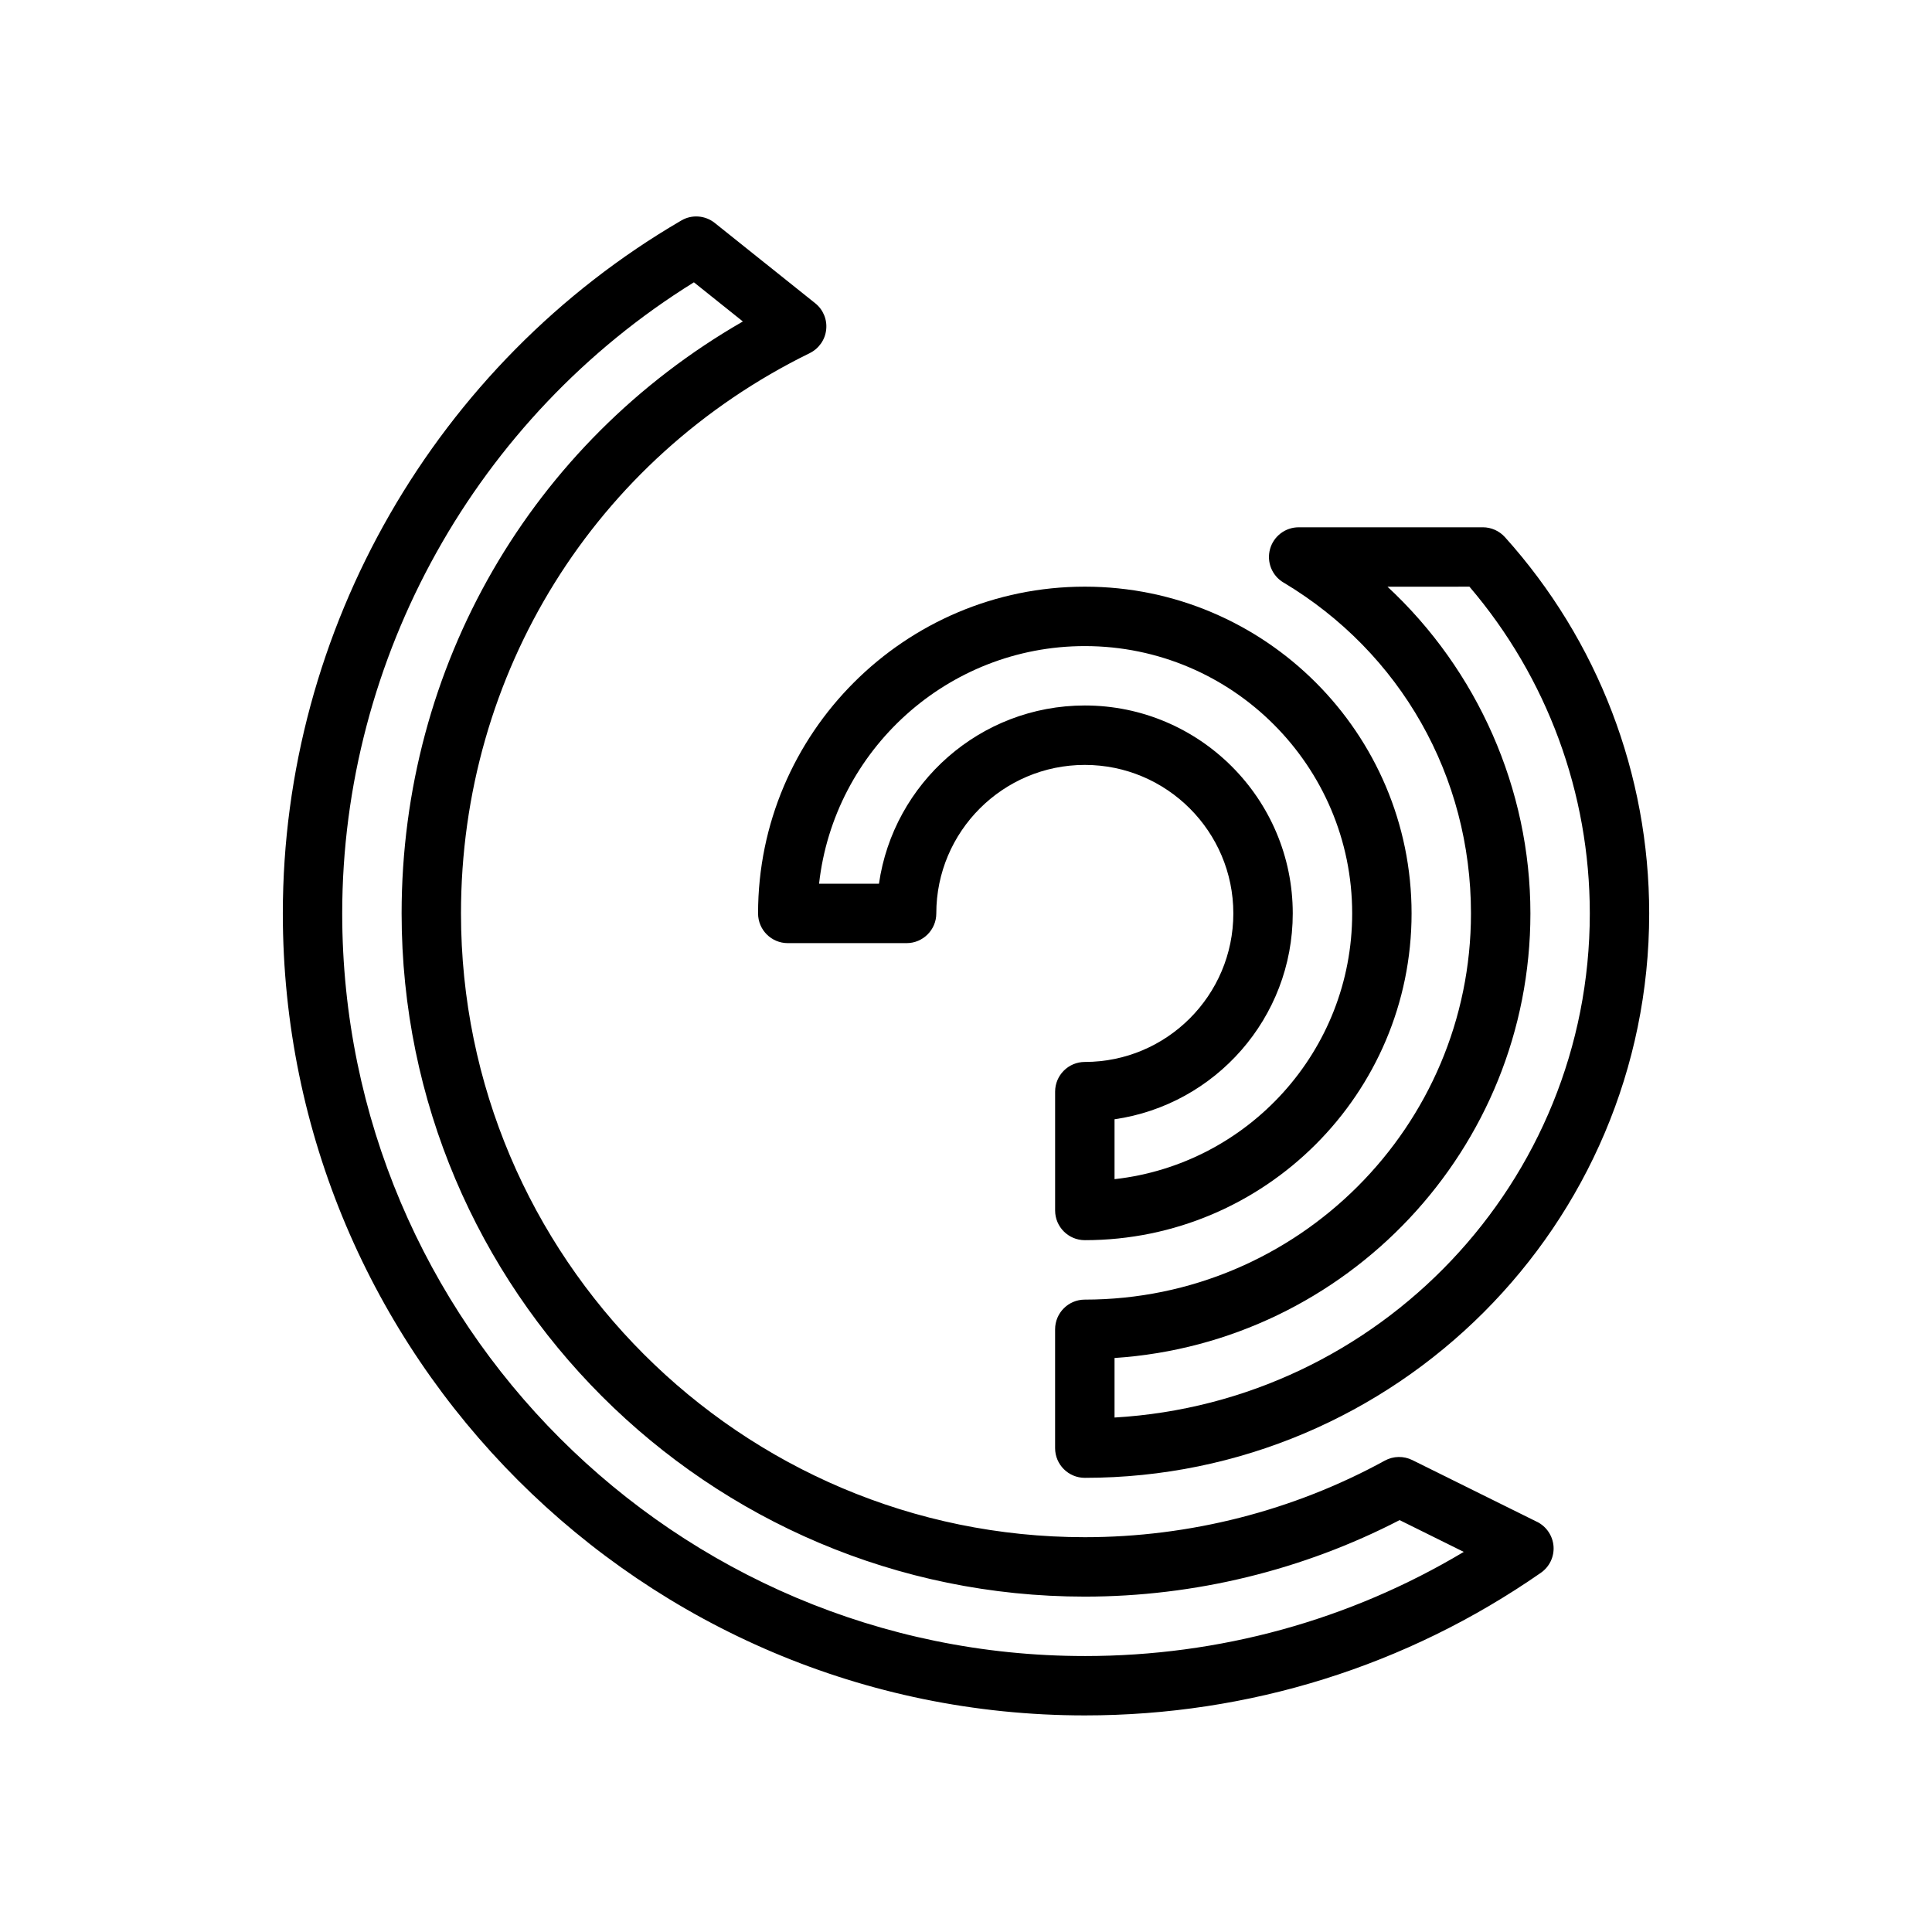
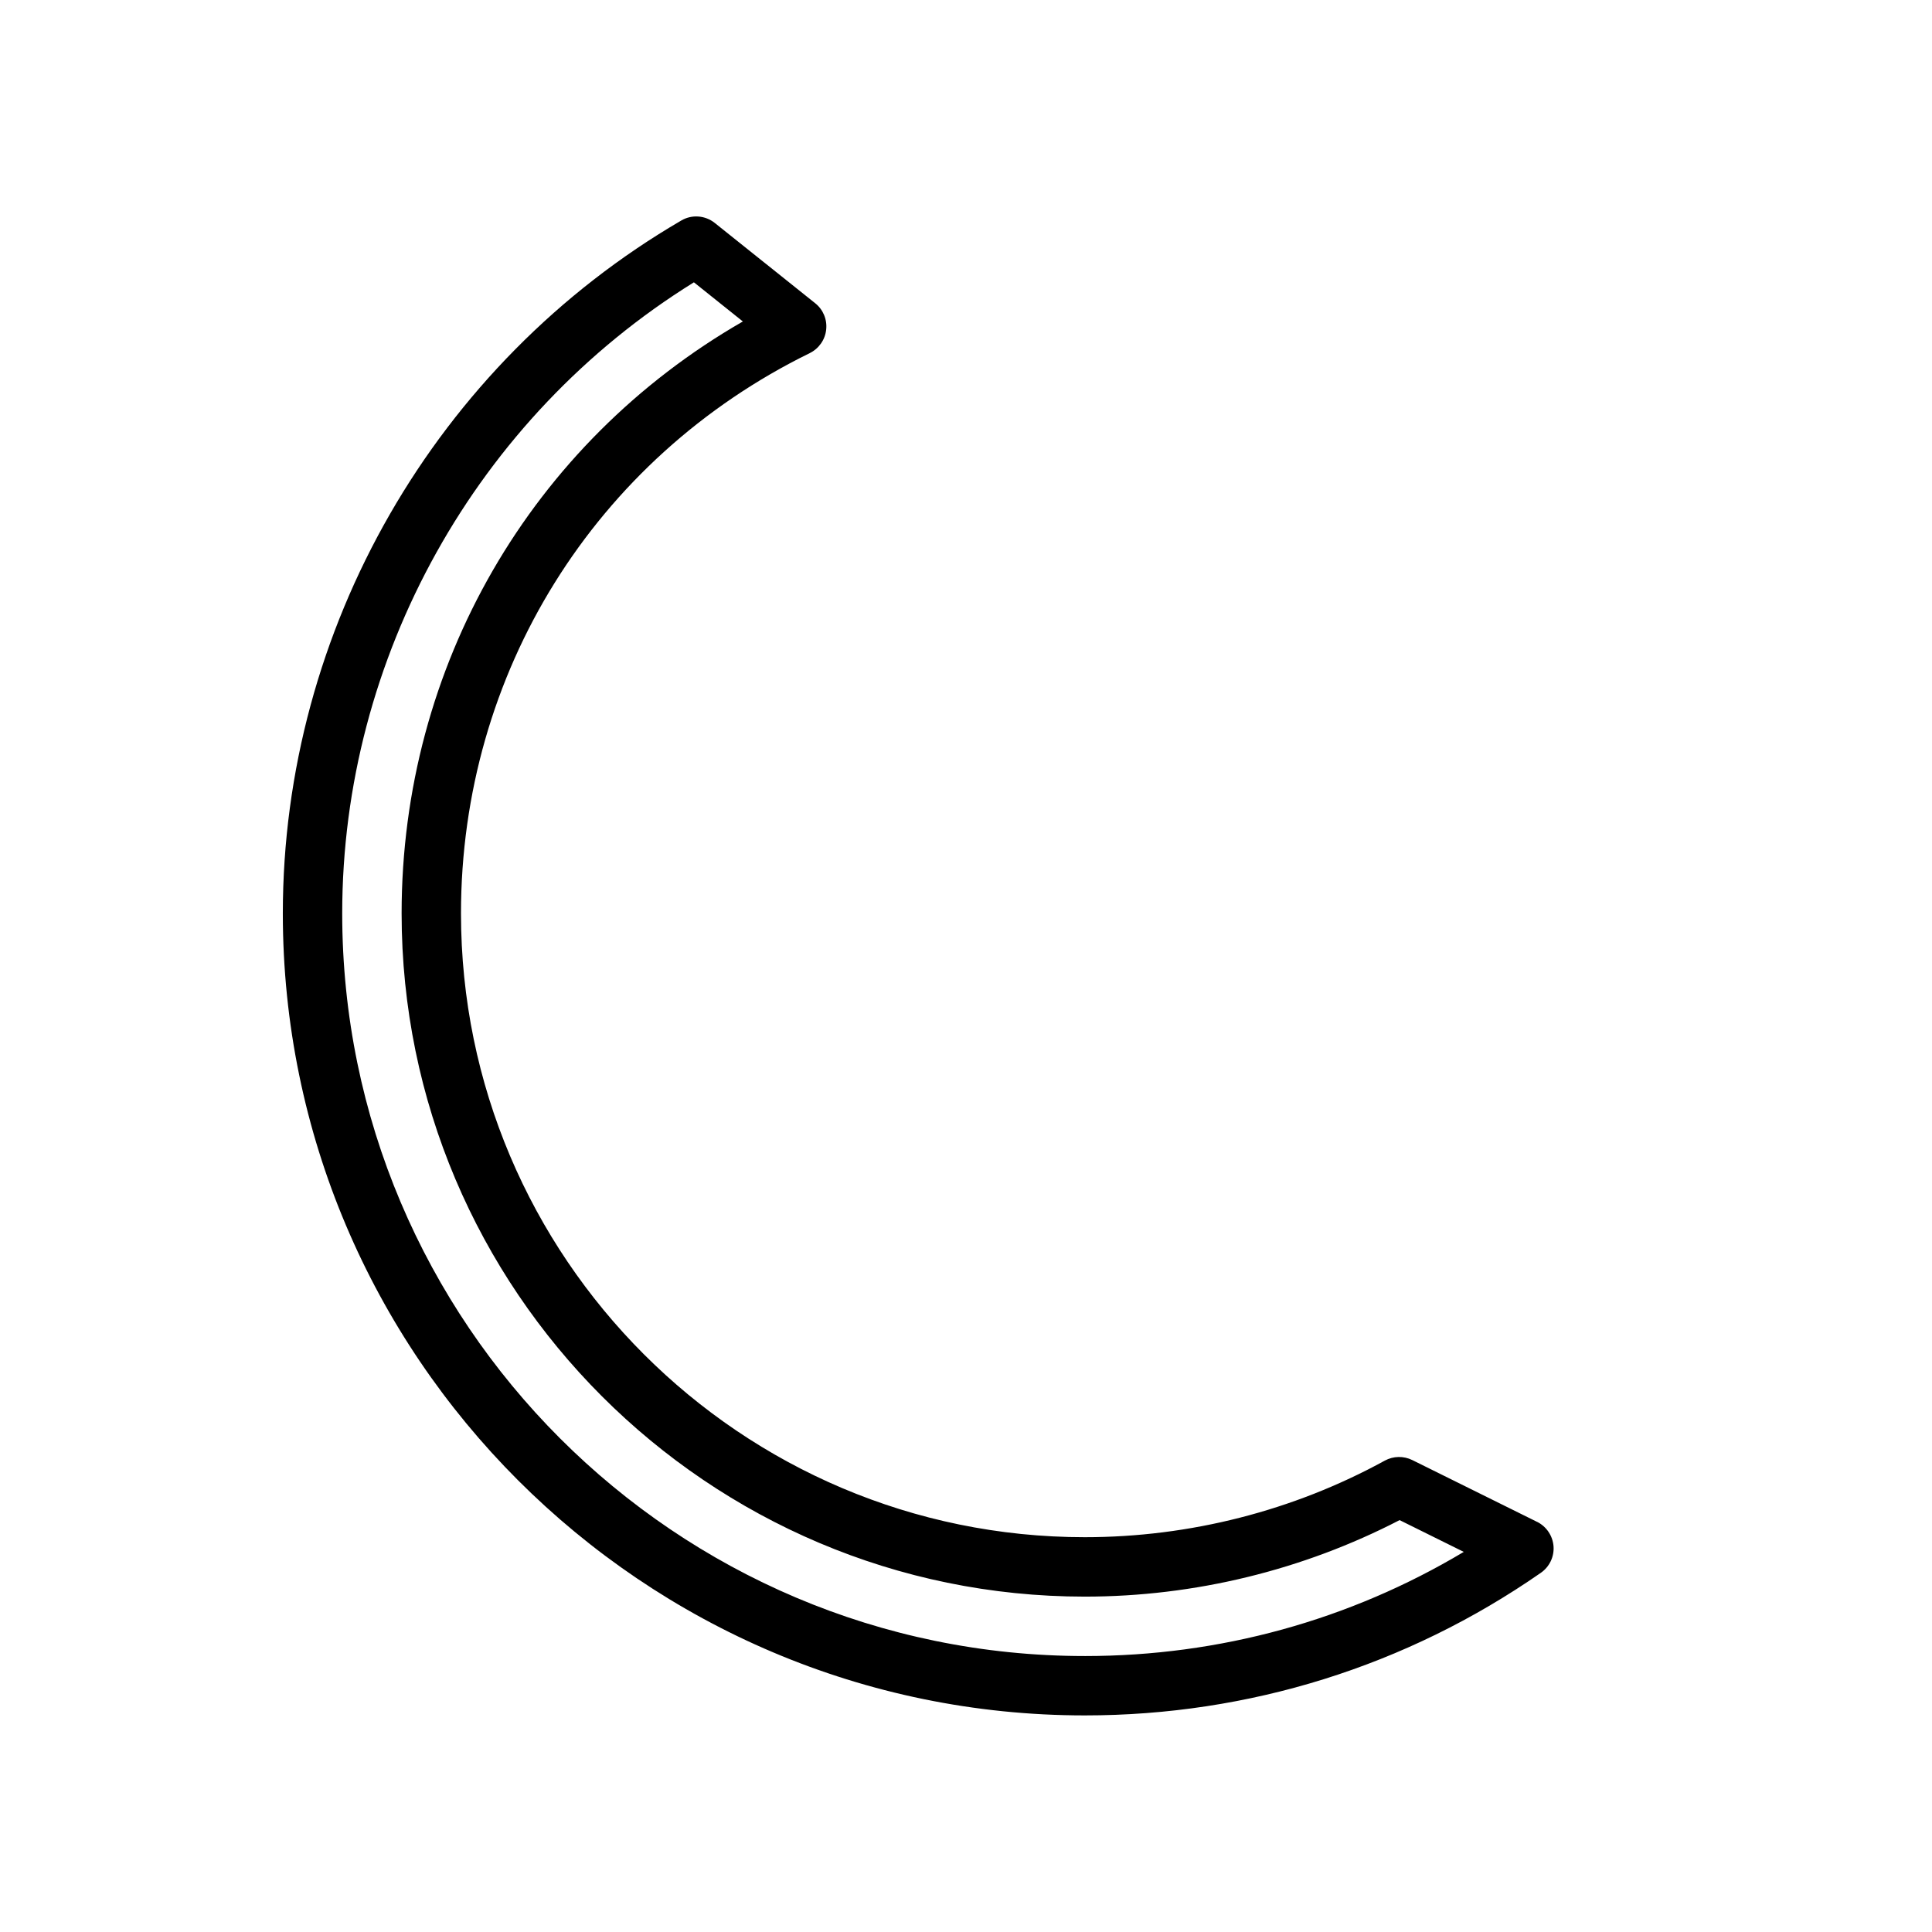
<svg xmlns="http://www.w3.org/2000/svg" fill="#000000" width="800px" height="800px" version="1.1" viewBox="144 144 512 512">
  <g>
-     <path d="m484.12 298.36c31.125 18.625 49.703 51.406 49.703 87.711 0 56.426-45.91 102.34-102.34 102.34-4.344 0-7.871 3.527-7.871 7.871v31.488c0 4.344 3.527 7.871 7.871 7.871 82.469 0 149.57-67.102 149.57-149.57 0-36.902-13.57-72.312-38.227-99.723-1.496-1.652-3.621-2.613-5.856-2.613l-48.809 0.004c-3.543 0-6.644 2.363-7.59 5.777-0.941 3.414 0.508 7.035 3.543 8.848zm49.297 1.117c20.609 24.137 31.898 54.758 31.898 86.594 0 71.148-55.812 129.51-125.95 133.59v-15.777c61.449-4.062 110.21-55.355 110.21-117.81 0-33.062-14.105-64.52-37.879-86.594z" />
-     <path d="m352.77 393.94h31.488c4.344 0 7.871-3.527 7.871-7.871 0-21.711 17.648-39.359 39.359-39.359s39.359 17.648 39.359 39.359c0 21.711-17.648 39.359-39.359 39.359-4.344 0-7.871 3.527-7.871 7.871v31.488c0 4.344 3.527 7.871 7.871 7.871 47.734 0 86.594-38.855 86.594-86.594 0-47.734-38.855-86.594-86.594-86.594-47.734 0-86.594 38.855-86.594 86.594 0.004 4.363 3.531 7.875 7.875 7.875zm78.723-78.719c39.062 0 70.848 31.789 70.848 70.848 0 36.414-27.598 66.488-62.977 70.422v-15.871c26.672-3.84 47.23-26.844 47.23-54.555 0-30.387-24.719-55.105-55.105-55.105-27.711 0-50.711 20.562-54.555 47.23h-15.871c3.941-35.371 34.027-62.969 70.43-62.969z" />
    <path d="m551.32 547.3-33.062-16.375c-2.281-1.117-4.992-1.086-7.273 0.156-24.23 13.289-51.719 20.293-79.508 20.293-91.156 0-165.31-74.156-165.31-165.31 0-63.637 35.41-120.52 92.418-148.48 2.426-1.195 4.078-3.543 4.359-6.219 0.301-2.691-0.805-5.336-2.914-7.008l-26.609-21.27c-2.535-2.031-6.094-2.297-8.879-0.645-65.133 37.977-105.59 108.34-105.59 183.62 0 117.2 95.348 212.54 212.54 212.54 43.5 0 85.285-13.066 120.84-37.785 2.297-1.59 3.574-4.266 3.371-7.039-0.219-2.769-1.859-5.227-4.375-6.484zm-119.83 35.566c-108.52 0-196.8-88.277-196.8-196.8 0-67.902 35.582-131.51 93.203-167.25l12.973 10.375c-56.078 32.258-90.434 91.301-90.434 156.88 0 99.832 81.223 181.05 181.05 181.05 29.031 0 57.781-7.008 83.426-20.277l17.004 8.422c-30.273 18.105-64.719 27.602-100.43 27.602z" />
  </g>
</svg>